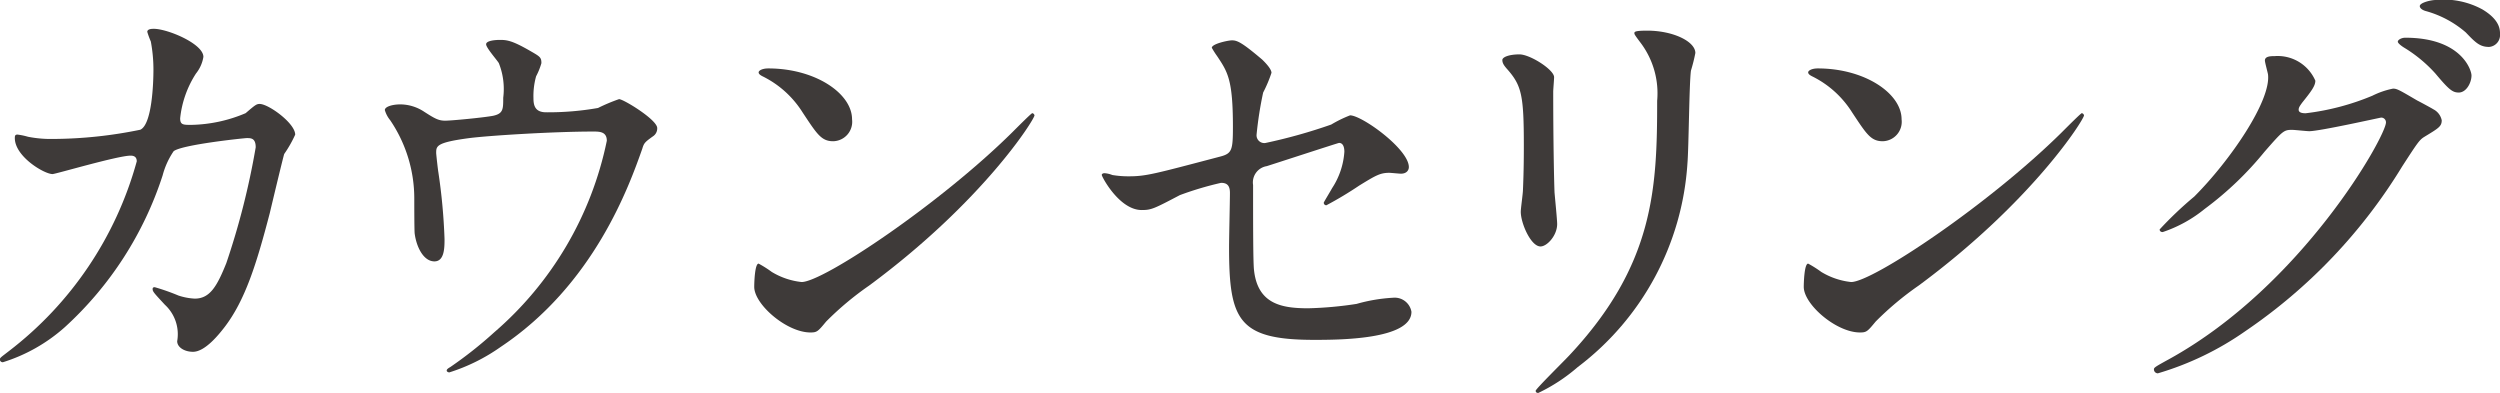
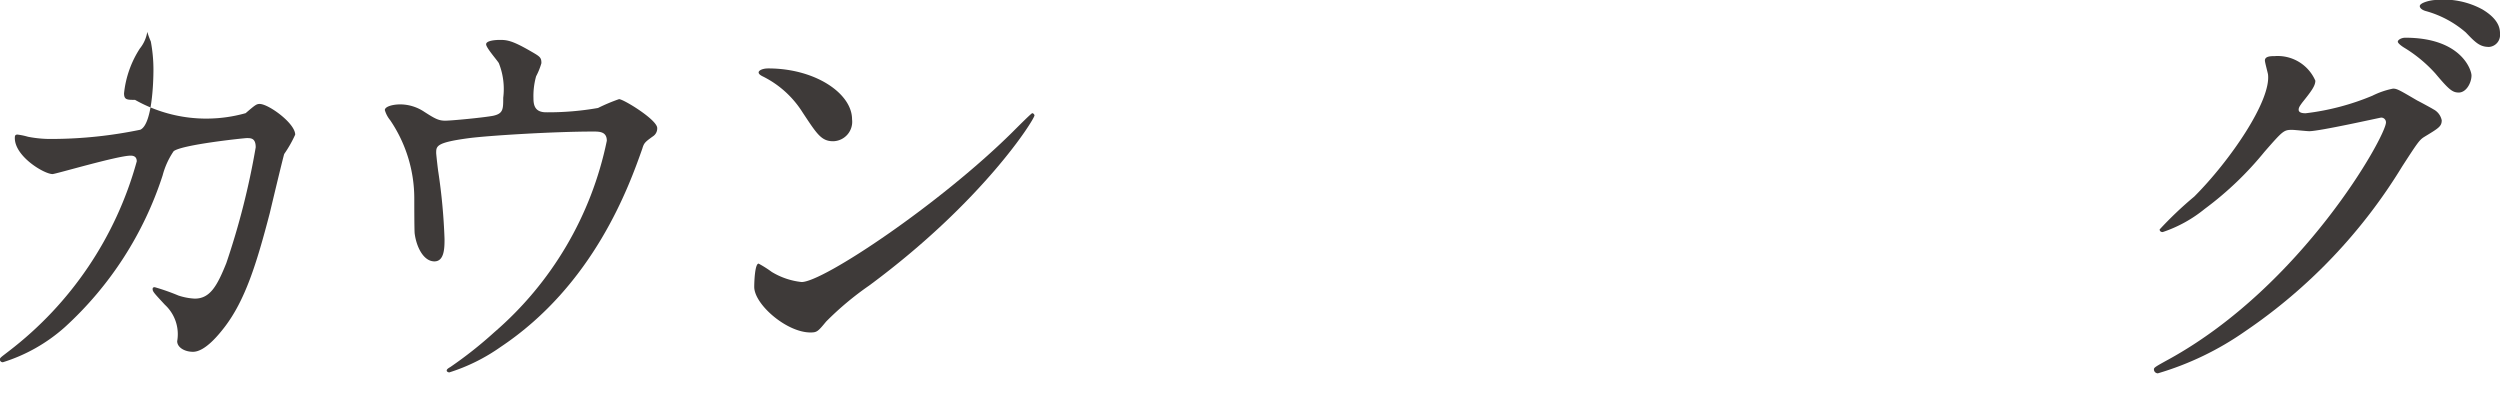
<svg xmlns="http://www.w3.org/2000/svg" id="レイヤー_1" data-name="レイヤー 1" viewBox="0 0 141.323 22.217">
  <defs>
    <style>
      .cls-1 {
        fill: #3e3a39;
      }
    </style>
  </defs>
  <title>ai-pc-04-001-01</title>
  <g>
-     <path class="cls-1" d="M576.381,507.293c.546-.471.62-.521.793-.521.5,0,2.008,1.091,2.008,1.736a6.8,6.8,0,0,1-.62,1.091c-.049.124-.694,2.827-.818,3.348-.744,2.852-1.388,4.935-2.579,6.472-.272.348-1.066,1.364-1.761,1.364-.471,0-.893-.248-.893-.6a2.262,2.262,0,0,0-.694-2.058c-.62-.67-.694-.744-.694-.893,0-.1.075-.1.124-.1a12.132,12.132,0,0,1,1.339.472,3.5,3.5,0,0,0,.918.173c.868,0,1.265-.719,1.785-2.008a42.705,42.705,0,0,0,1.661-6.546c0-.521-.272-.521-.5-.521-.148,0-3.694.372-4.141.744a4.412,4.412,0,0,0-.62,1.364,19.906,19.906,0,0,1-5.529,8.58,9.519,9.519,0,0,1-3.5,1.983.164.164,0,0,1-.174-.148c0-.1.05-.124.5-.472a20.283,20.283,0,0,0,7.24-10.737c0-.223-.124-.322-.347-.322-.719,0-4.24,1.042-4.414,1.042-.471,0-2.132-.992-2.132-2.033,0-.1,0-.2.149-.2a3.781,3.781,0,0,1,.595.124,6.672,6.672,0,0,0,1.414.124,24.943,24.943,0,0,0,4.934-.521c.67-.3.744-2.678.744-3.4a8.641,8.641,0,0,0-.148-1.587,4.712,4.712,0,0,1-.2-.545c0-.173.273-.173.372-.173.769,0,2.8.843,2.8,1.587a2.011,2.011,0,0,1-.421.942,5.752,5.752,0,0,0-.893,2.529c0,.372.173.372.62.372A8.191,8.191,0,0,0,576.381,507.293Z" transform="translate(-562.495 -500.896)" />
+     <path class="cls-1" d="M576.381,507.293c.546-.471.62-.521.793-.521.5,0,2.008,1.091,2.008,1.736a6.8,6.8,0,0,1-.62,1.091c-.049.124-.694,2.827-.818,3.348-.744,2.852-1.388,4.935-2.579,6.472-.272.348-1.066,1.364-1.761,1.364-.471,0-.893-.248-.893-.6a2.262,2.262,0,0,0-.694-2.058c-.62-.67-.694-.744-.694-.893,0-.1.075-.1.124-.1a12.132,12.132,0,0,1,1.339.472,3.5,3.5,0,0,0,.918.173c.868,0,1.265-.719,1.785-2.008a42.705,42.705,0,0,0,1.661-6.546c0-.521-.272-.521-.5-.521-.148,0-3.694.372-4.141.744a4.412,4.412,0,0,0-.62,1.364,19.906,19.906,0,0,1-5.529,8.58,9.519,9.519,0,0,1-3.5,1.983.164.164,0,0,1-.174-.148c0-.1.05-.124.5-.472a20.283,20.283,0,0,0,7.24-10.737c0-.223-.124-.322-.347-.322-.719,0-4.24,1.042-4.414,1.042-.471,0-2.132-.992-2.132-2.033,0-.1,0-.2.149-.2a3.781,3.781,0,0,1,.595.124,6.672,6.672,0,0,0,1.414.124,24.943,24.943,0,0,0,4.934-.521c.67-.3.744-2.678.744-3.4a8.641,8.641,0,0,0-.148-1.587,4.712,4.712,0,0,1-.2-.545a2.011,2.011,0,0,1-.421.942,5.752,5.752,0,0,0-.893,2.529c0,.372.173.372.62.372A8.191,8.191,0,0,0,576.381,507.293Z" transform="translate(-562.495 -500.896)" />
    <path class="cls-1" d="M590.372,507.441c.57-.124.57-.372.57-1.017a3.953,3.953,0,0,0-.248-1.958c-.1-.174-.719-.868-.719-1.066,0-.223.595-.248.769-.248.4,0,.694.025,1.761.645.521.3.595.347.595.67a3.908,3.908,0,0,1-.3.744,4.147,4.147,0,0,0-.149,1.24c0,.421.1.793.719.793A16.235,16.235,0,0,0,596.3,507a10.062,10.062,0,0,1,1.19-.5c.248,0,2.157,1.165,2.157,1.636a.532.532,0,0,1-.248.471c-.446.322-.5.372-.595.694-.744,2.107-2.728,7.687-8.009,11.208a10.483,10.483,0,0,1-2.9,1.438c-.074,0-.148-.05-.148-.1s.024-.1.2-.2a23.126,23.126,0,0,0,2.479-1.959,19.465,19.465,0,0,0,6.372-10.835c0-.521-.421-.521-.769-.521-2.207,0-5.852.223-7.017.372-1.86.248-1.86.446-1.86.843,0,.074.1.967.124,1.091a32.876,32.876,0,0,1,.348,3.769c0,.472,0,1.265-.57,1.265-.62,0-1.017-.818-1.116-1.562-.024-.123-.024-1.785-.024-1.983a7.871,7.871,0,0,0-1.364-4.438,1.587,1.587,0,0,1-.3-.57c0-.2.446-.322.867-.322a2.46,2.46,0,0,1,1.364.421c.62.4.818.5,1.19.5C588.066,507.714,589.852,507.541,590.372,507.441Z" transform="translate(-562.495 -500.896)" />
    <path class="cls-1" d="M611.628,517.038a17.267,17.267,0,0,0-2.43,2.033c-.471.57-.521.619-.893.619-1.339,0-3.174-1.587-3.174-2.578,0-.174.024-1.314.248-1.314a6.3,6.3,0,0,1,.744.471,4.092,4.092,0,0,0,1.686.57c1.215,0,7.786-4.389,11.9-8.455.4-.4,1.091-1.091,1.141-1.091a.16.16,0,0,1,.124.124C620.976,507.64,618.075,512.277,611.628,517.038Zm-2.033-8.158c-.669,0-.917-.4-1.735-1.637a5.584,5.584,0,0,0-2.257-2.033c-.1-.05-.223-.124-.223-.223s.2-.223.545-.223c2.653,0,4.736,1.413,4.736,2.876A1.1,1.1,0,0,1,609.595,508.88Z" transform="translate(-562.495 -500.896)" />
-     <path class="cls-1" d="M625.372,510.789a5.518,5.518,0,0,0,.917.074c.992,0,1.414-.124,5.183-1.116.669-.174.719-.372.719-1.686,0-2.678-.3-3.1-.893-3.992a5.021,5.021,0,0,1-.3-.471c0-.223.918-.421,1.141-.421.3,0,.57.124,1.711,1.091.075.075.521.5.521.744a7.525,7.525,0,0,1-.471,1.116,20.761,20.761,0,0,0-.372,2.38.438.438,0,0,0,.5.471,30.06,30.06,0,0,0,3.719-1.042,7.051,7.051,0,0,1,1.066-.521c.669,0,3.323,1.91,3.323,2.926,0,.173-.124.372-.446.372-.1,0-.57-.049-.67-.049-.521,0-.793.173-1.686.719a20.476,20.476,0,0,1-1.86,1.116.143.143,0,0,1-.148-.149c0-.025.421-.719.471-.818a4.253,4.253,0,0,0,.694-2.058c0-.148-.024-.5-.3-.5-.049,0-3.769,1.215-4.091,1.314a.931.931,0,0,0-.769,1.066c0,2.083,0,4.314.05,4.785.2,1.959,1.587,2.183,3.074,2.183a20.977,20.977,0,0,0,2.728-.248,9.355,9.355,0,0,1,2.059-.348.961.961,0,0,1,1.041.794c0,1.587-4.166,1.587-5.5,1.587-4.289,0-4.81-1.116-4.81-5.231,0-.5.049-2.654.049-3.075,0-.4-.148-.57-.5-.57a18.092,18.092,0,0,0-2.331.694c-1.463.769-1.612.843-2.157.843-1.265,0-2.257-1.884-2.257-1.983,0-.075.1-.1.149-.1A1.454,1.454,0,0,1,625.372,510.789Z" transform="translate(-562.495 -500.896)" />
-     <path class="cls-1" d="M648.388,503.97c.6,0,1.959.868,1.959,1.289,0,.124-.05.694-.05.818,0,2.876.05,5.108.074,5.7.025.3.149,1.538.149,1.786,0,.645-.57,1.265-.942,1.265-.545,0-1.115-1.314-1.115-1.959,0-.2.123-1.041.123-1.24.05-1.116.05-2.083.05-2.529,0-2.777-.124-3.348-.893-4.24-.2-.223-.322-.372-.322-.57C647.421,504.119,647.817,503.97,648.388,503.97Zm6.819-.694c-.3-.4-.322-.446-.322-.5,0-.074,0-.148.719-.148,1.488,0,2.728.62,2.728,1.265a9.6,9.6,0,0,1-.248.992c-.1.669-.124,4.389-.2,5.256a15.685,15.685,0,0,1-6.2,11.505,9.884,9.884,0,0,1-2.231,1.463c-.1,0-.148-.05-.148-.124,0-.1,1.611-1.686,1.909-2.008,4.785-5.108,4.959-9.423,4.959-14.382A4.742,4.742,0,0,0,655.207,503.276Z" transform="translate(-562.495 -500.896)" />
-     <path class="cls-1" d="M670.957,517.038a17.321,17.321,0,0,0-2.43,2.033c-.471.57-.521.619-.893.619-1.339,0-3.174-1.587-3.174-2.578,0-.174.025-1.314.248-1.314a6.267,6.267,0,0,1,.744.471,4.092,4.092,0,0,0,1.686.57c1.215,0,7.786-4.389,11.9-8.455.4-.4,1.091-1.091,1.141-1.091a.16.16,0,0,1,.124.124C680.306,507.64,677.4,512.277,670.957,517.038Zm-2.033-8.158c-.669,0-.917-.4-1.735-1.637a5.575,5.575,0,0,0-2.257-2.033c-.1-.05-.223-.124-.223-.223s.2-.223.545-.223c2.654,0,4.736,1.413,4.736,2.876A1.1,1.1,0,0,1,668.924,508.88Z" transform="translate(-562.495 -500.896)" />
    <path class="cls-1" d="M690.528,504.317c0-.248.347-.248.546-.248a2.317,2.317,0,0,1,2.306,1.389c0,.3-.248.62-.744,1.24-.124.173-.2.272-.2.4,0,.2.3.2.4.2a14.039,14.039,0,0,0,3.77-.992,4.622,4.622,0,0,1,1.165-.4c.224,0,.347.074,1.364.669.148.074.793.421.917.5a.9.9,0,0,1,.472.62c0,.347-.174.446-.992.942-.273.173-.372.322-1.24,1.661a30.31,30.31,0,0,1-8.877,9.323A16.968,16.968,0,0,1,684.479,522a.223.223,0,0,1-.224-.224c0-.1.074-.148.843-.57,7.563-4.165,12.274-12.621,12.274-13.39a.268.268,0,0,0-.272-.273c-.05,0-3.472.769-4.066.769-.149,0-.818-.075-.968-.075-.471,0-.521.05-1.562,1.24a18.634,18.634,0,0,1-3.373,3.224,7.56,7.56,0,0,1-2.38,1.314c-.124,0-.174-.074-.174-.148a20.934,20.934,0,0,1,1.959-1.86c2.009-2.008,4.364-5.43,4.166-6.918C690.677,504.962,690.528,504.417,690.528,504.317Zm11.679.843c0,.422-.3.967-.719.967-.348,0-.546-.149-1.314-1.066a7.842,7.842,0,0,0-1.761-1.463c-.124-.074-.372-.248-.372-.347s.2-.223.422-.223C701.637,503.028,702.207,504.863,702.207,505.16Zm.595-3.744c1.017.6,1.017,1.166,1.017,1.414a.671.671,0,0,1-.619.719c-.521,0-.77-.248-1.314-.818a5.816,5.816,0,0,0-2.281-1.215c-.248-.075-.322-.2-.322-.273,0-.2.645-.347.893-.347A4.574,4.574,0,0,1,702.8,501.416Z" transform="translate(-562.495 -500.896)" />
  </g>
</svg>